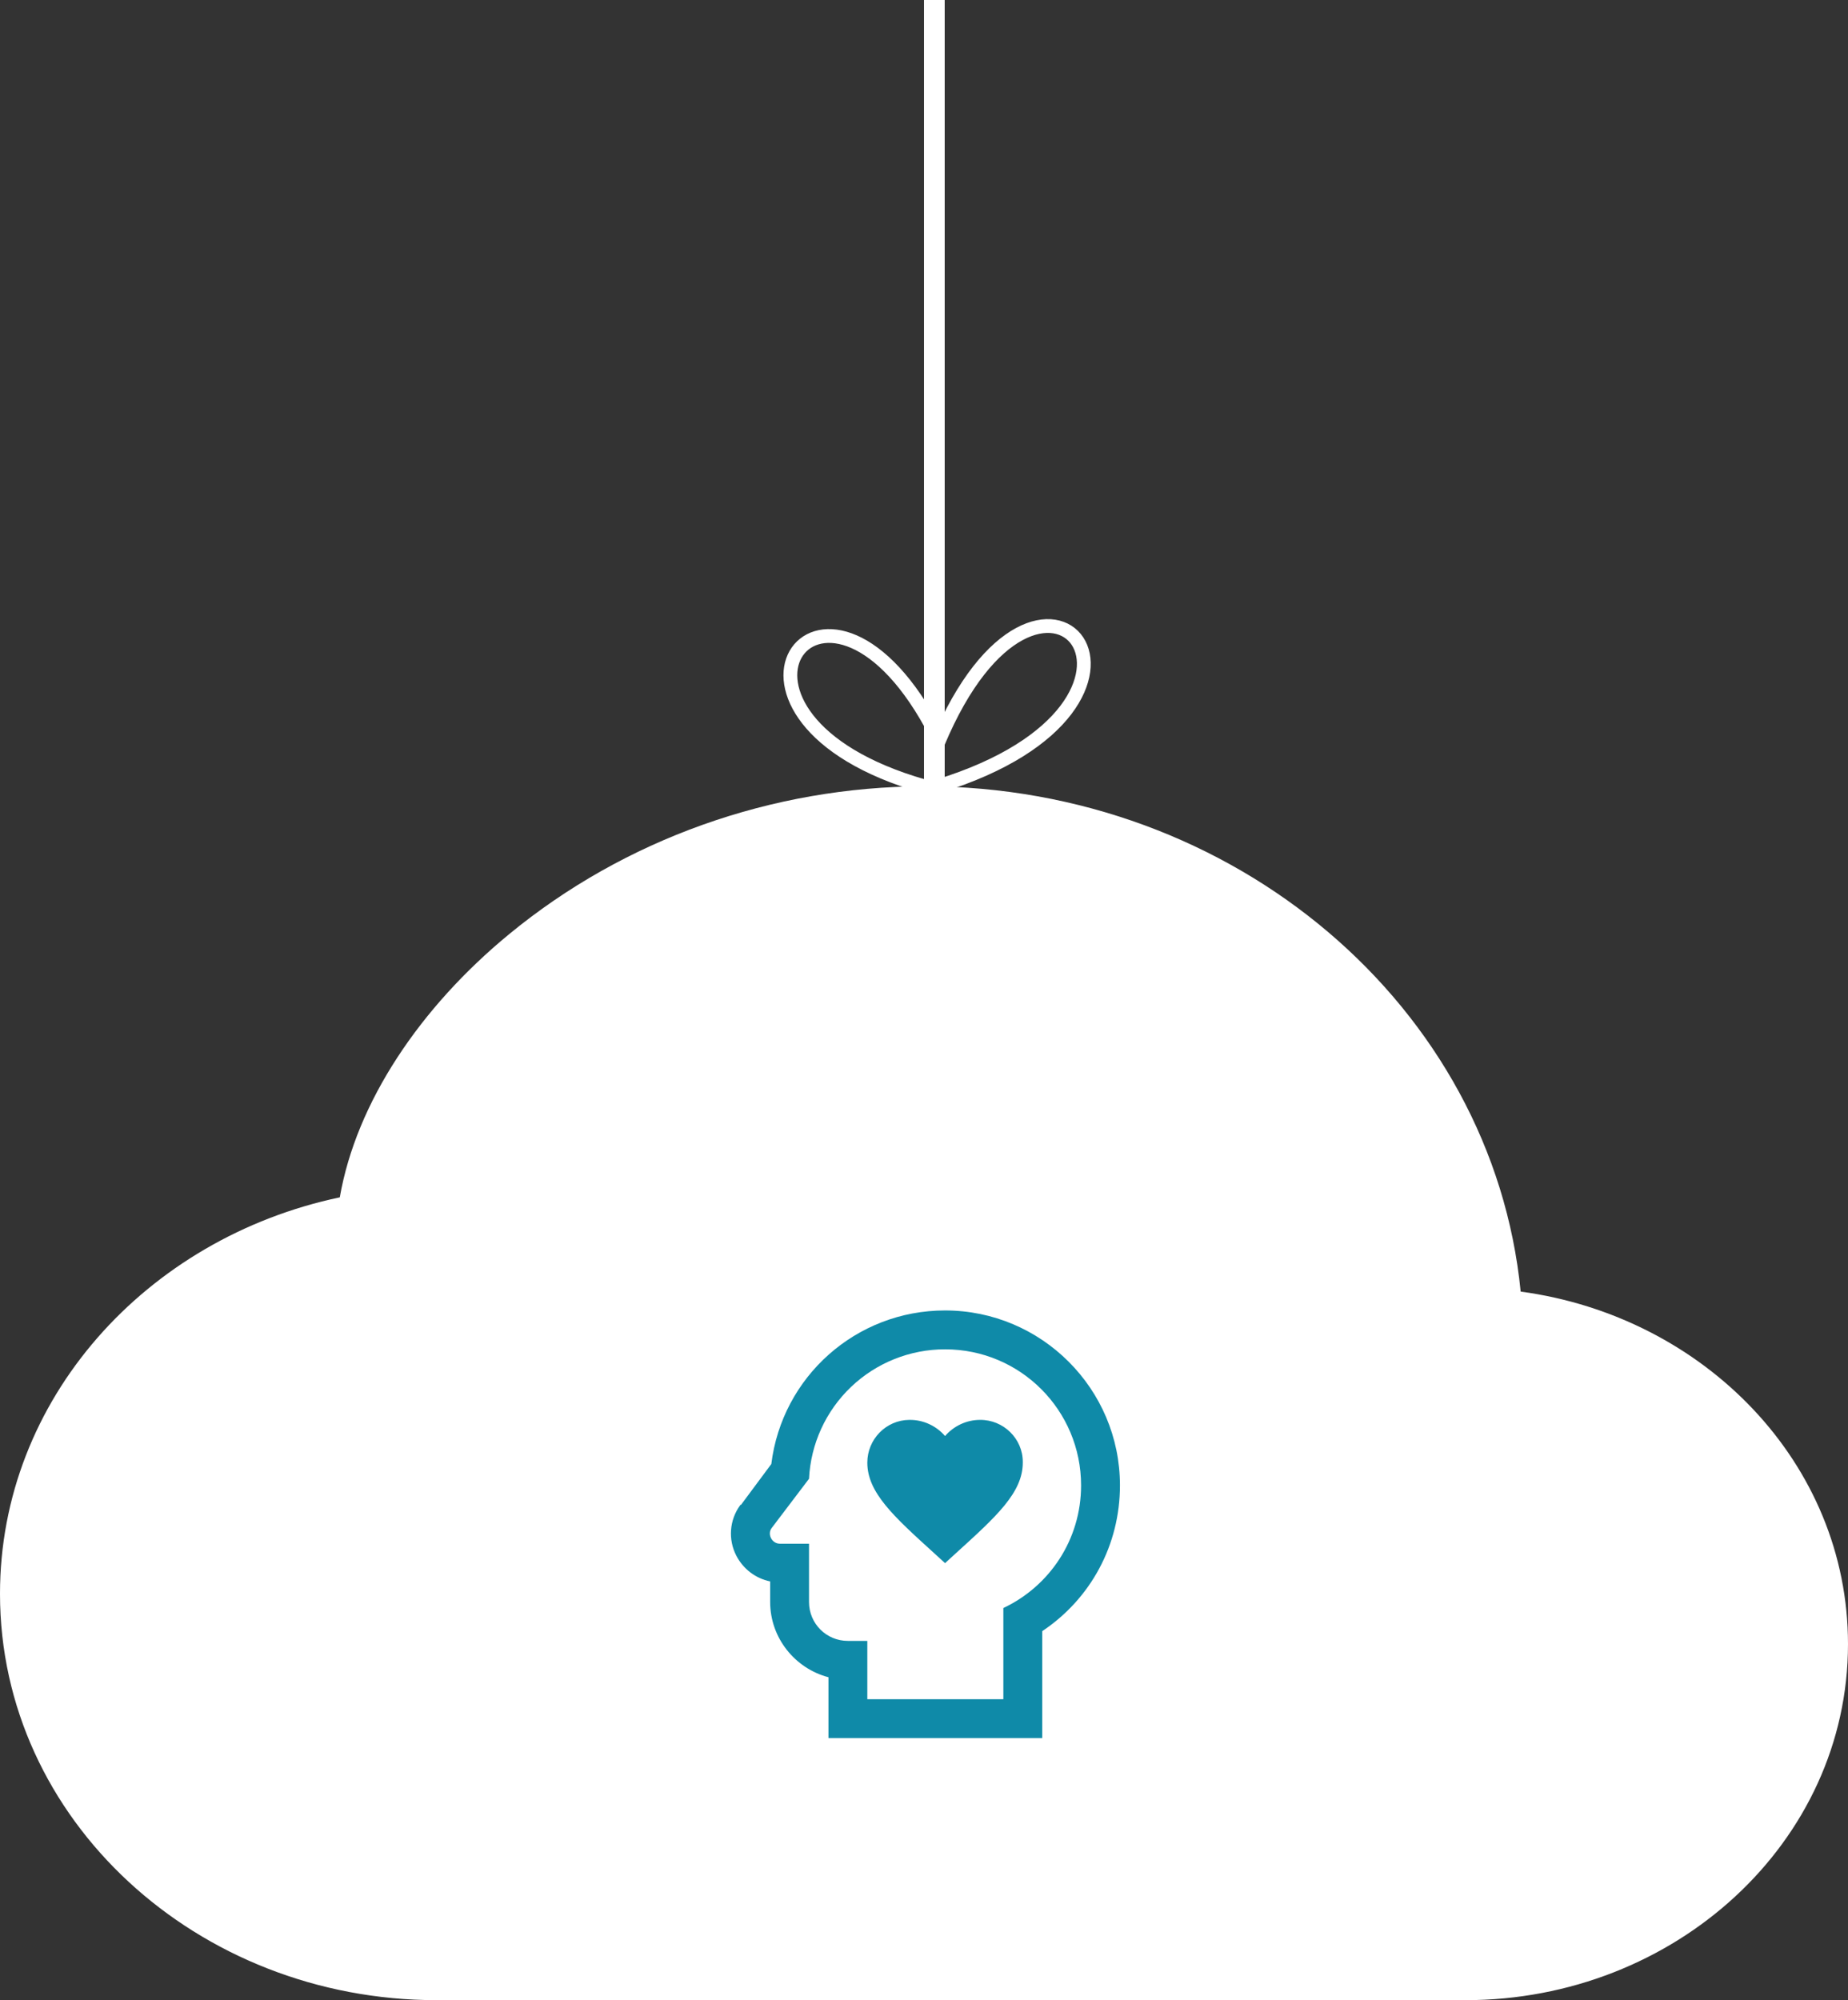
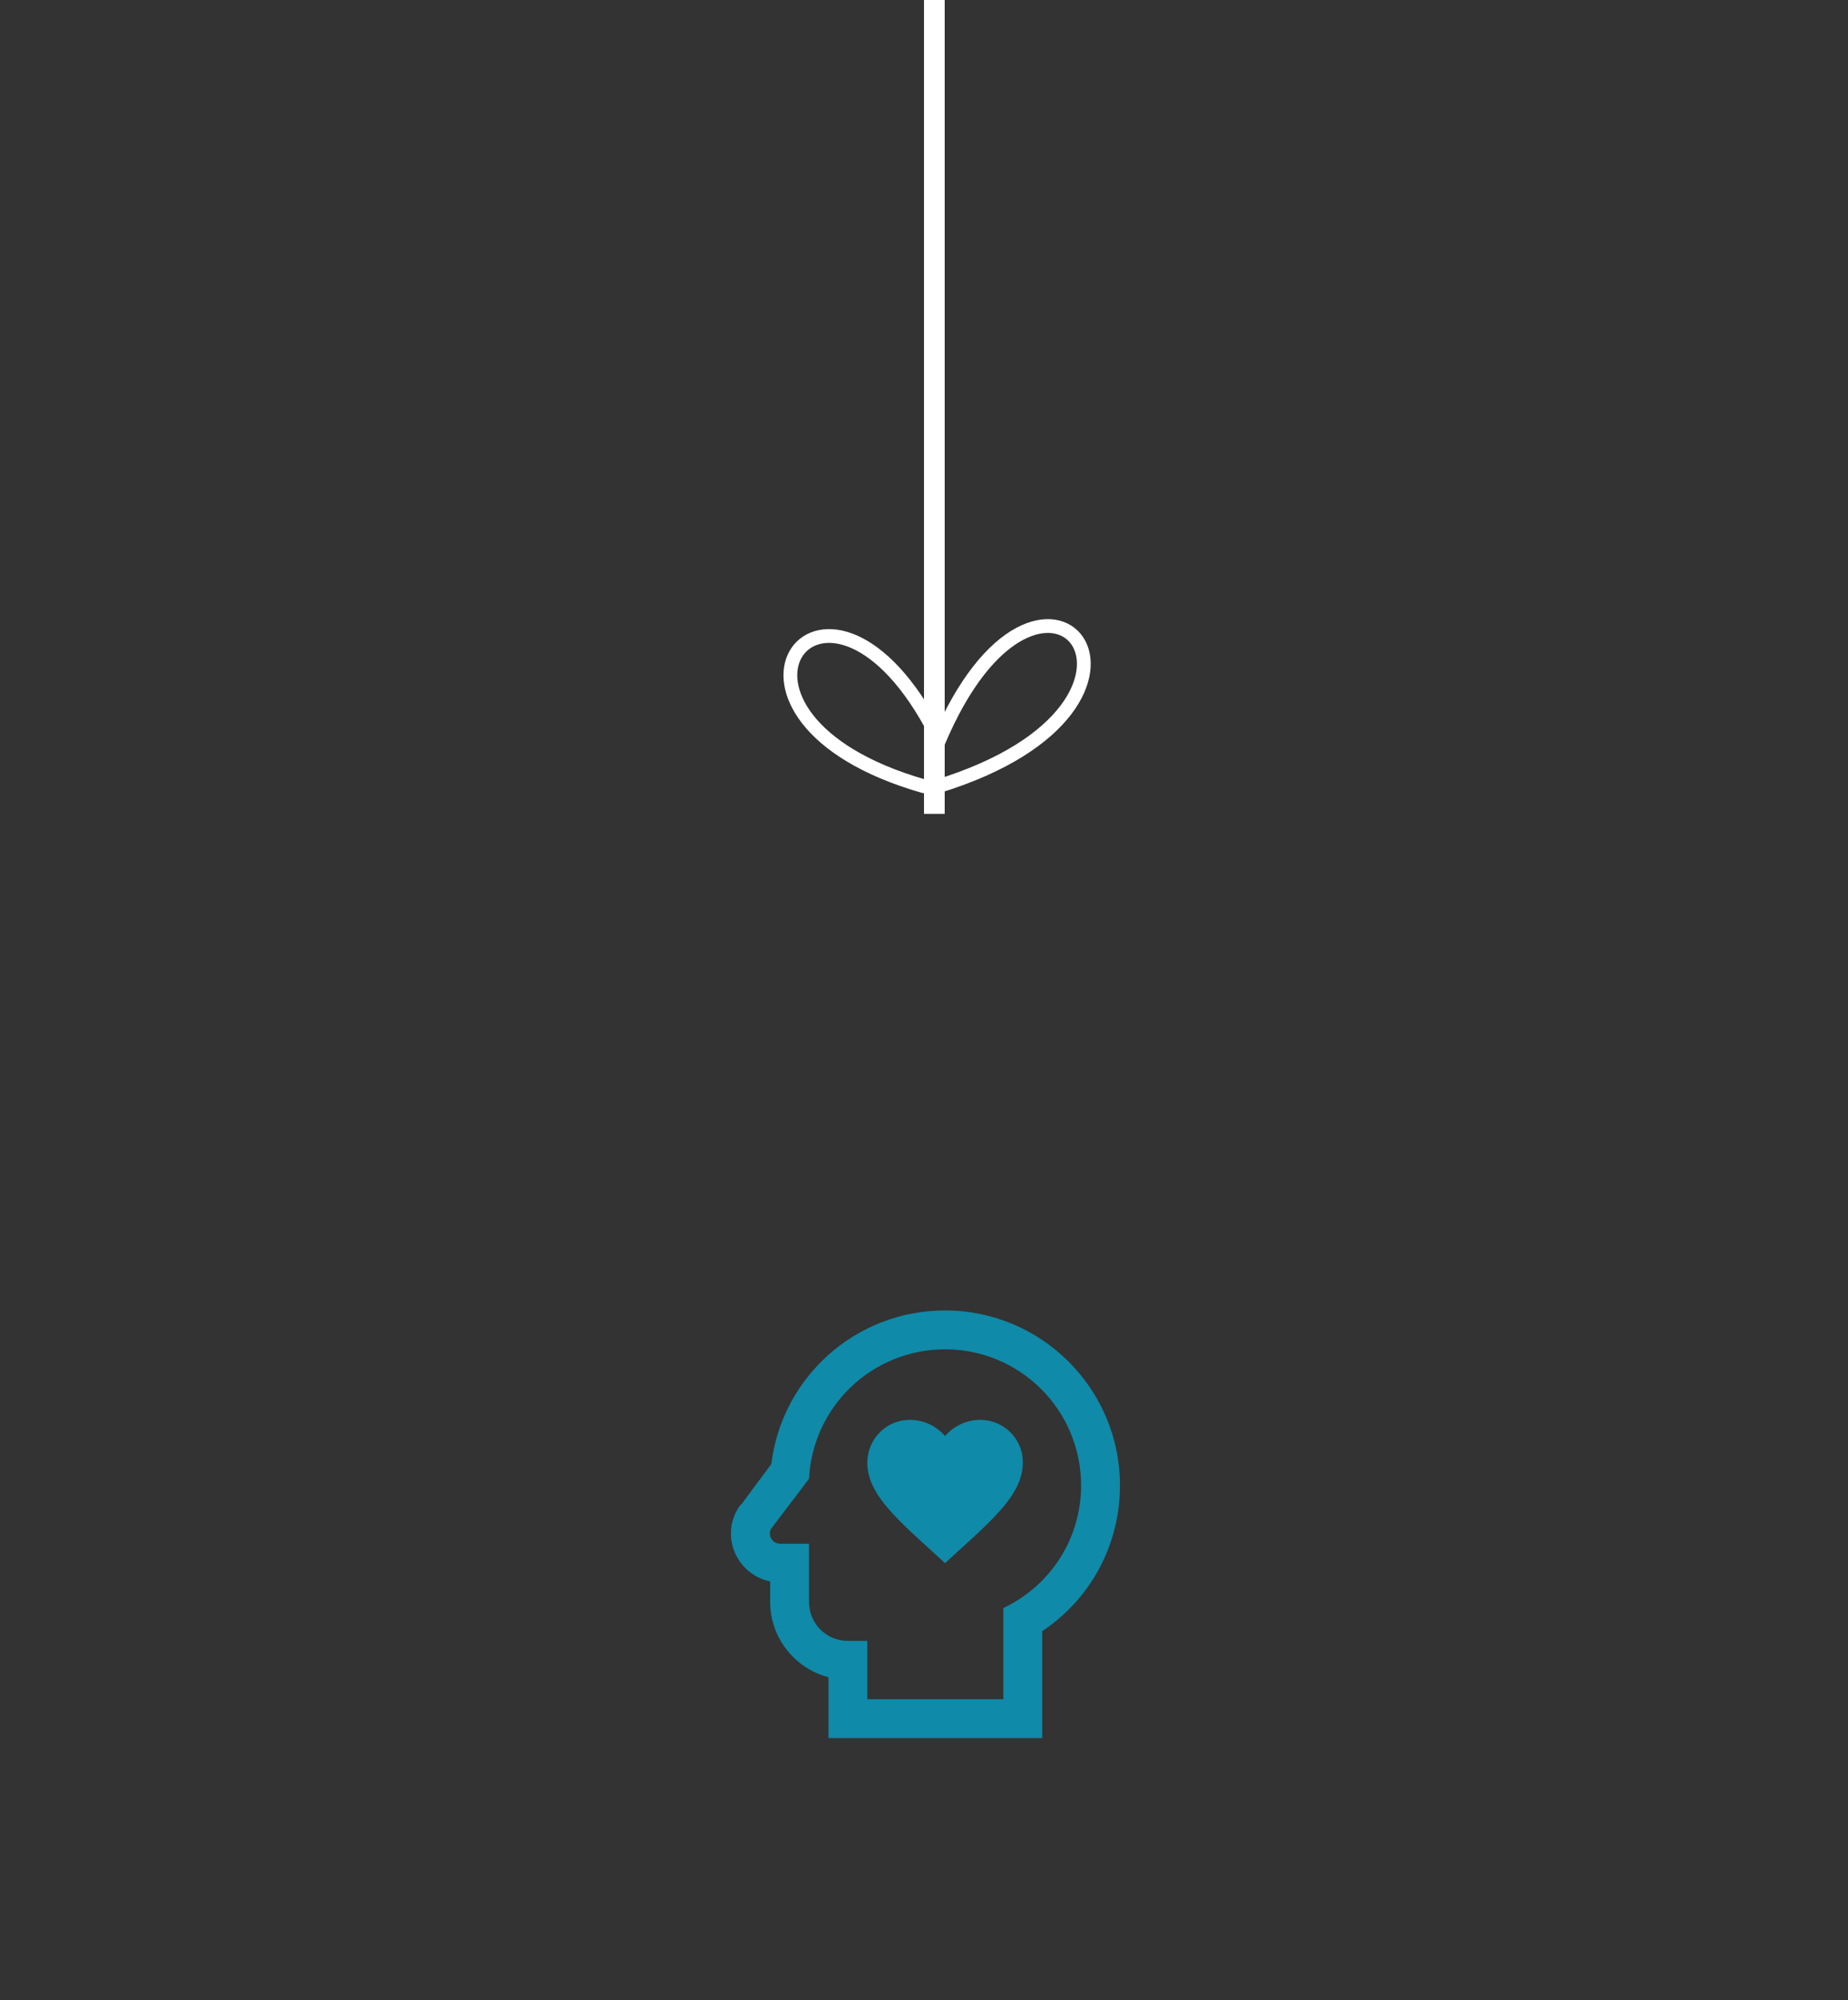
<svg xmlns="http://www.w3.org/2000/svg" width="134" height="145" viewBox="0 0 134 145" fill="none">
  <rect x="0" y="0" width="134" height="145" fill="#333333" stroke="none" />
-   <path d="M36.9 67.736C45.271 60.841 55.947 57.033 67 57C89.529 57 108.23 73 110.265 93.632C123.598 95.432 134 106.096 134 119.184C134 133.552 121.454 145 106.254 145H31.666C14.305 145 0 131.928 0 115.544C0 101.44 10.603 89.76 24.639 86.8C25.837 79.896 30.485 73.016 36.9 67.736Z" fill="white" />
  <path d="M67 57.001C49.5 52.001 59.5 38 67.5 52.5M68.019 57C87.5 51 75.5 36 68.019 53.843" stroke="white" stroke-linecap="round" />
  <line x1="67.75" x2="67.75" y2="59" stroke="white" stroke-width="1.5" />
  <path d="M68.527 97.818C73.994 97.818 78.39 102.243 78.39 107.682C78.39 111.627 76.094 114.995 72.754 116.573V123.182H62.89V118.955H61.481C59.917 118.955 58.663 117.7 58.663 116.136V111.909H56.549C55.958 111.909 55.619 111.205 55.958 110.768L58.663 107.203C58.787 104.671 59.881 102.284 61.717 100.537C63.554 98.79 65.992 97.816 68.527 97.818V97.818ZM68.527 95C62.059 95 56.704 99.819 55.929 106.132L53.731 109.091H53.689L53.661 109.133C52.886 110.204 52.787 111.613 53.393 112.783C53.9 113.755 54.802 114.431 55.845 114.643V116.136C55.845 118.743 57.648 120.955 60.072 121.59V126H75.572V118.25C79.095 115.897 81.209 111.994 81.209 107.682C81.209 100.679 75.516 95 68.527 95ZM74.163 106.033C74.163 108.203 72.247 109.936 69.344 112.571L68.527 113.318L67.709 112.571C64.807 109.936 62.89 108.203 62.89 106.033C62.89 104.342 64.243 102.947 65.934 102.933H65.99C66.963 102.933 67.893 103.37 68.527 104.103C69.161 103.37 70.091 102.933 71.063 102.933C72.754 102.919 74.163 104.286 74.163 105.977V106.033V106.033Z" fill="#0F8AA8" />
</svg>